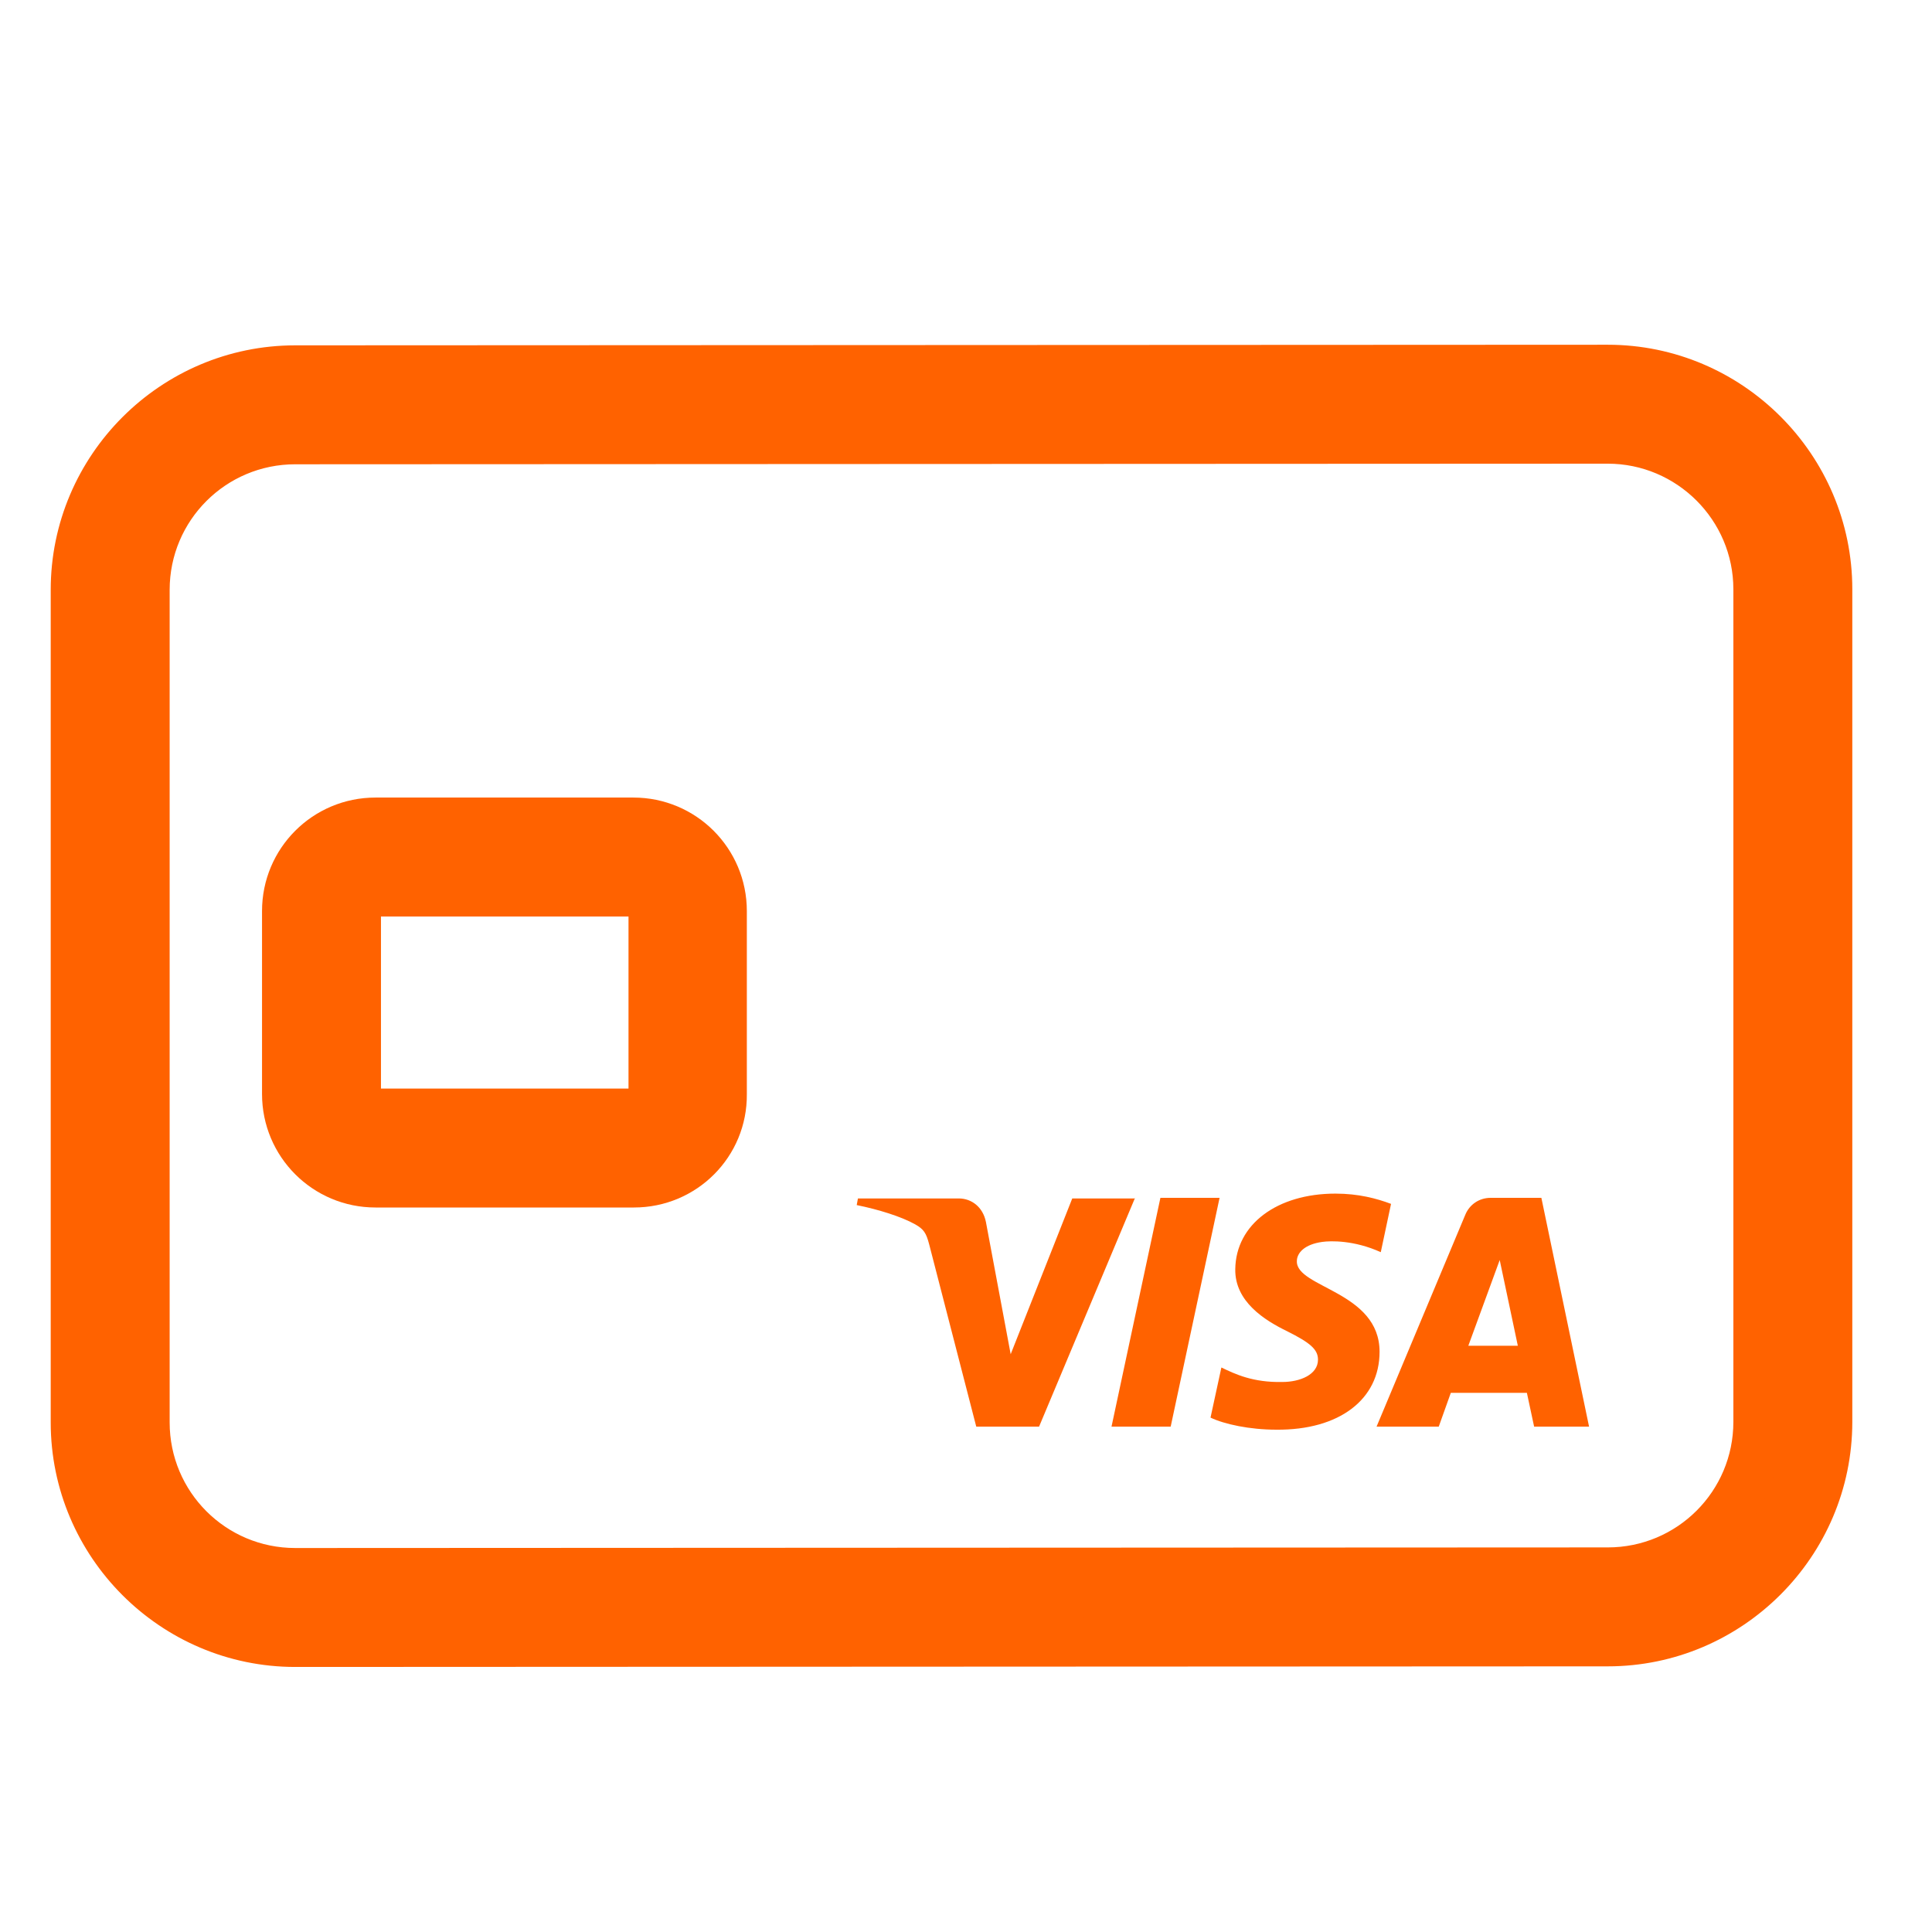
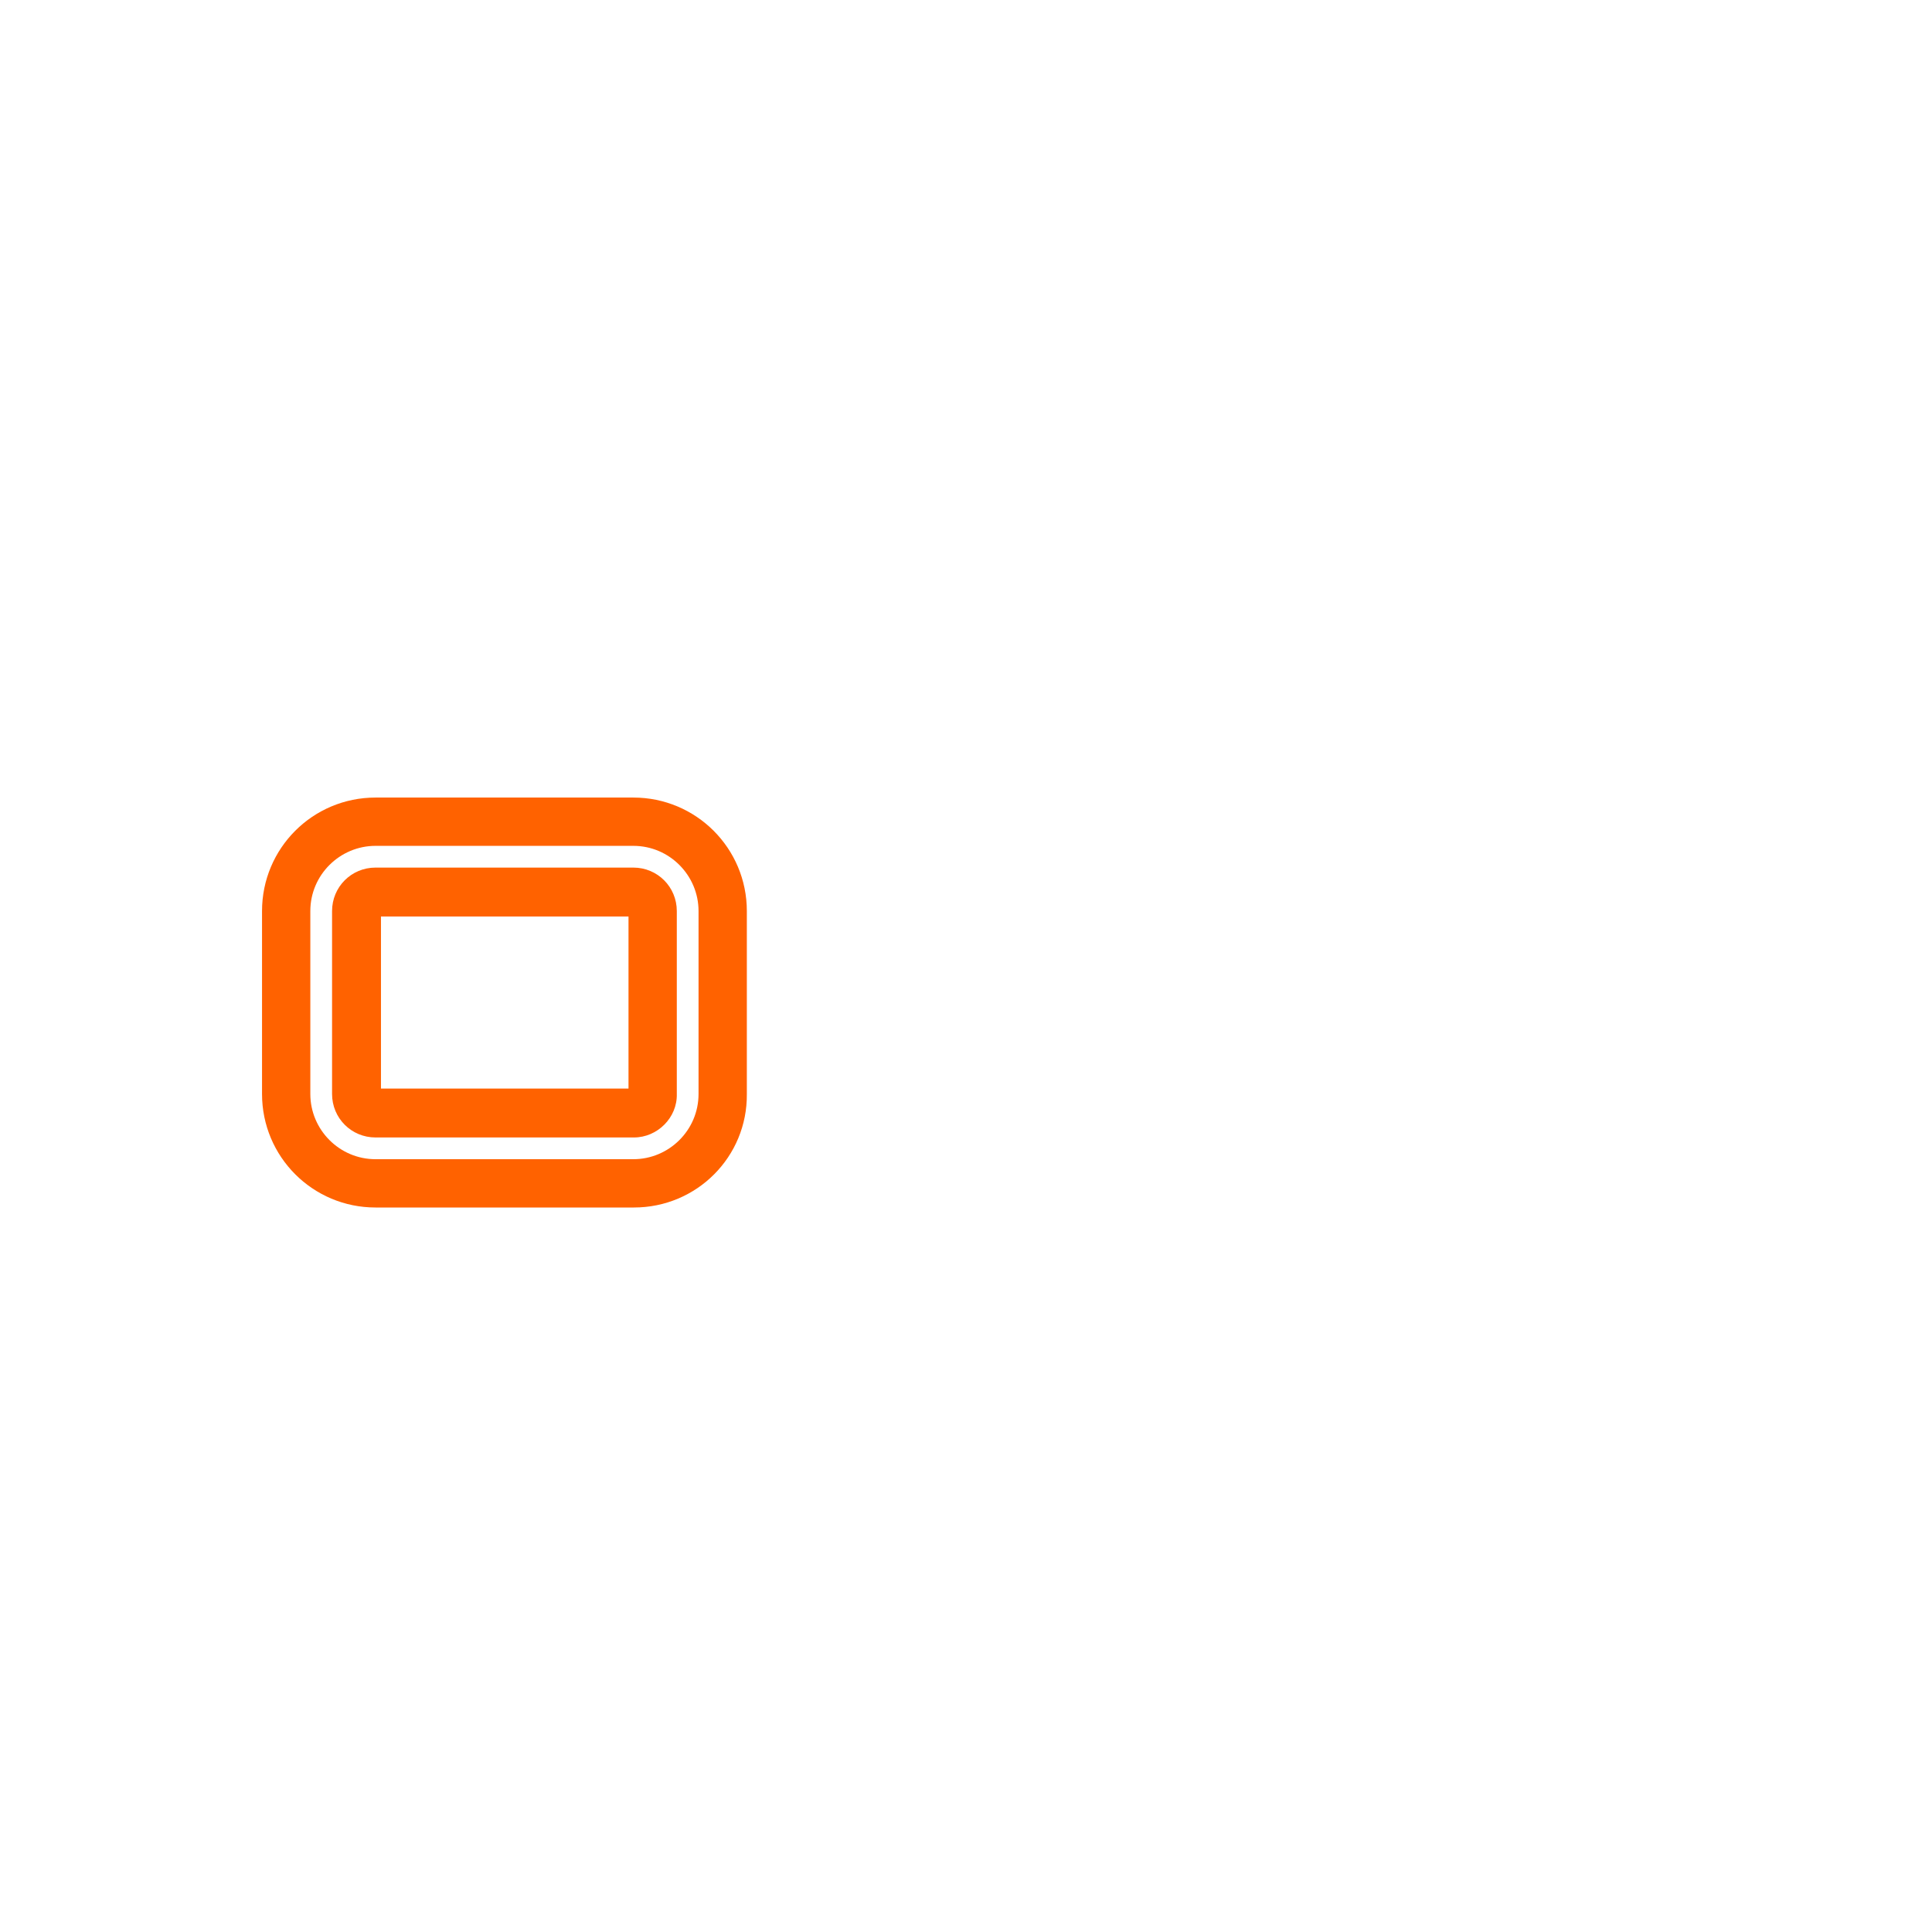
<svg xmlns="http://www.w3.org/2000/svg" version="1.1" id="Layer_1" x="0px" y="0px" viewBox="0 0 32 32" style="enable-background:new 0 0 32 32;" xml:space="preserve">
  <style type="text/css">
	.st0{fill:#FF6200;}
</style>
  <g>
-     <path class="st0" d="M26.63,27.2L4.89,27.21c-2.01,0-3.65-1.64-3.65-3.65V9.77c0-2.01,1.64-3.65,3.65-3.65l21.74-0.01   c2.01,0,3.65,1.64,3.65,3.65v13.79C30.27,25.56,28.64,27.2,26.63,27.2z M4.89,7.29c-1.37,0-2.48,1.11-2.48,2.48v13.79   c0,1.37,1.11,2.48,2.48,2.48l21.74-0.01c1.37,0,2.48-1.11,2.48-2.48V9.76c0-1.37-1.11-2.48-2.48-2.48L4.89,7.29z" />
-     <path class="st0" d="M4.89,27.61c-2.23,0-4.05-1.82-4.05-4.05V9.77c0-2.23,1.82-4.05,4.05-4.05l21.74-0.01   c2.23,0,4.05,1.82,4.05,4.05v13.79c0,2.23-1.82,4.05-4.05,4.05L4.89,27.61z M26.63,6.52L4.89,6.52c-1.79,0-3.24,1.46-3.24,3.24   v13.79c0,1.79,1.46,3.24,3.24,3.24l21.74-0.01c1.79,0,3.24-1.46,3.24-3.24V9.76C29.87,7.97,28.42,6.52,26.63,6.52z M4.89,26.44   c-1.59,0-2.89-1.29-2.89-2.89V9.77c0-1.59,1.29-2.89,2.89-2.89l21.74-0.01c1.59,0,2.89,1.29,2.89,2.89v13.79   c0,1.59-1.29,2.89-2.89,2.89L4.89,26.44z M26.63,7.68L4.89,7.69c-1.15,0-2.08,0.93-2.08,2.08v13.79c0,1.15,0.93,2.08,2.08,2.08   l21.74-0.01c1.15,0,2.08-0.93,2.08-2.08V9.76C28.71,8.61,27.77,7.68,26.63,7.68z" />
-   </g>
-   <path class="st0" d="M20.2,19.84l-0.81,3.79h-0.98l0.81-3.79H20.2L20.2,19.84z M24.32,22.29l0.52-1.42l0.3,1.42H24.32L24.32,22.29z   M25.41,23.63h0.91l-0.79-3.79h-0.84c-0.19,0-0.35,0.11-0.42,0.28l-1.47,3.51h1.03l0.2-0.56h1.26L25.41,23.63L25.41,23.63z   M22.85,22.39c0-1-1.38-1.06-1.37-1.5c0-0.14,0.13-0.28,0.42-0.32c0.14-0.02,0.53-0.03,0.97,0.17l0.17-0.8  c-0.24-0.09-0.54-0.17-0.92-0.17c-0.97,0-1.65,0.51-1.66,1.25c-0.01,0.54,0.49,0.85,0.86,1.03c0.38,0.19,0.51,0.3,0.51,0.47  c0,0.25-0.3,0.37-0.59,0.37c-0.49,0.01-0.78-0.13-1.01-0.24l-0.18,0.83c0.23,0.11,0.65,0.2,1.09,0.2  C22.18,23.69,22.85,23.18,22.85,22.39 M18.8,19.84l-1.59,3.79h-1.04l-0.78-3.02c-0.05-0.19-0.09-0.25-0.23-0.33  c-0.23-0.13-0.62-0.25-0.97-0.32l0.02-0.11h1.67c0.21,0,0.4,0.14,0.45,0.39l0.41,2.19l1.02-2.58H18.8L18.8,19.84z" />
+     </g>
  <g>
-     <path class="st0" d="M10.5,19.6H6.22c-0.82,0-1.48-0.66-1.48-1.48v-3.03c0-0.82,0.66-1.48,1.48-1.48h4.27   c0.82,0,1.48,0.66,1.48,1.48v3.03C11.98,18.93,11.31,19.6,10.5,19.6z M6.22,14.78c-0.17,0-0.32,0.14-0.32,0.32v3.03   c0,0.17,0.14,0.32,0.32,0.32h4.27c0.17,0,0.32-0.14,0.32-0.32v-3.03c0-0.17-0.14-0.32-0.32-0.32H6.22z" />
    <path class="st0" d="M10.5,20H6.22c-1.04,0-1.88-0.84-1.88-1.88v-3.03c0-1.04,0.84-1.88,1.88-1.88h4.27c1.04,0,1.88,0.84,1.88,1.88   v3.03C12.38,19.16,11.54,20,10.5,20z M6.22,14.01c-0.59,0-1.08,0.48-1.08,1.08v3.03c0,0.59,0.48,1.08,1.08,1.08h4.27   c0.59,0,1.08-0.48,1.08-1.08v-3.03c0-0.59-0.48-1.08-1.08-1.08H6.22z M10.5,18.84H6.22c-0.4,0-0.72-0.32-0.72-0.72v-3.03   c0-0.4,0.32-0.72,0.72-0.72h4.27c0.4,0,0.72,0.32,0.72,0.72v3.03C11.22,18.51,10.89,18.84,10.5,18.84z M6.31,18.03h4.1v-2.85h-4.1   V18.03z" />
  </g>
</svg>